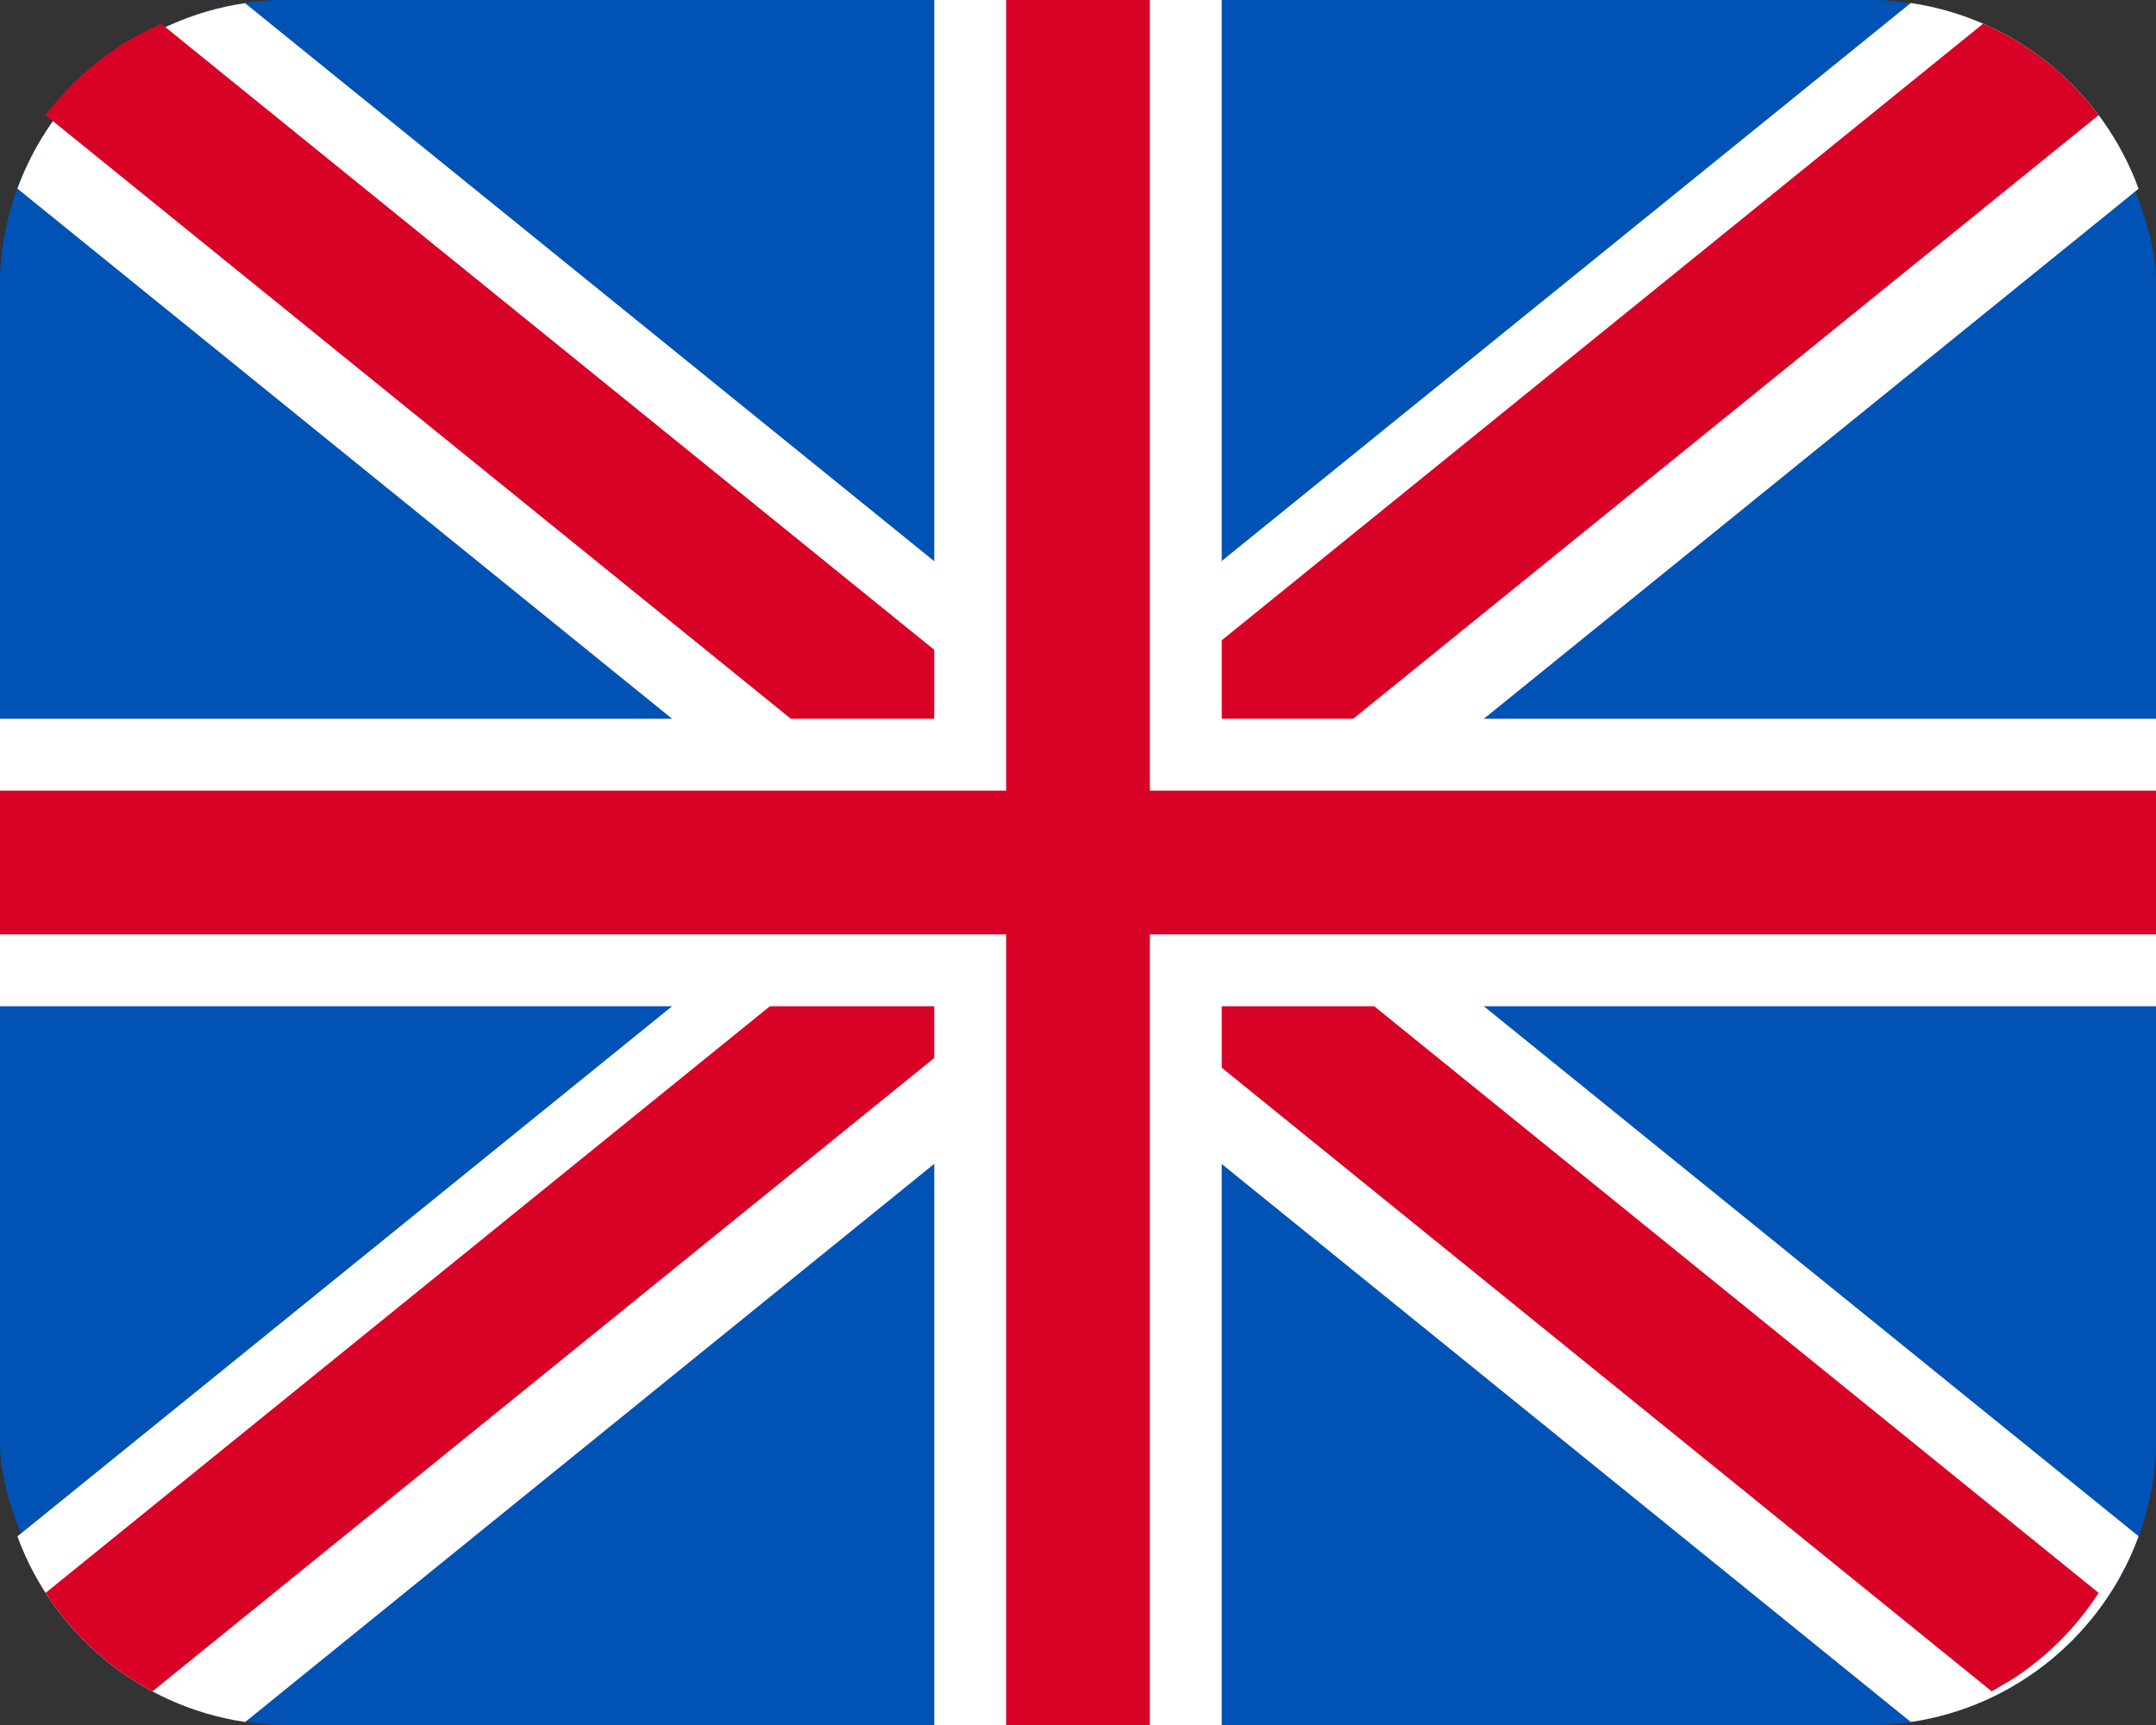
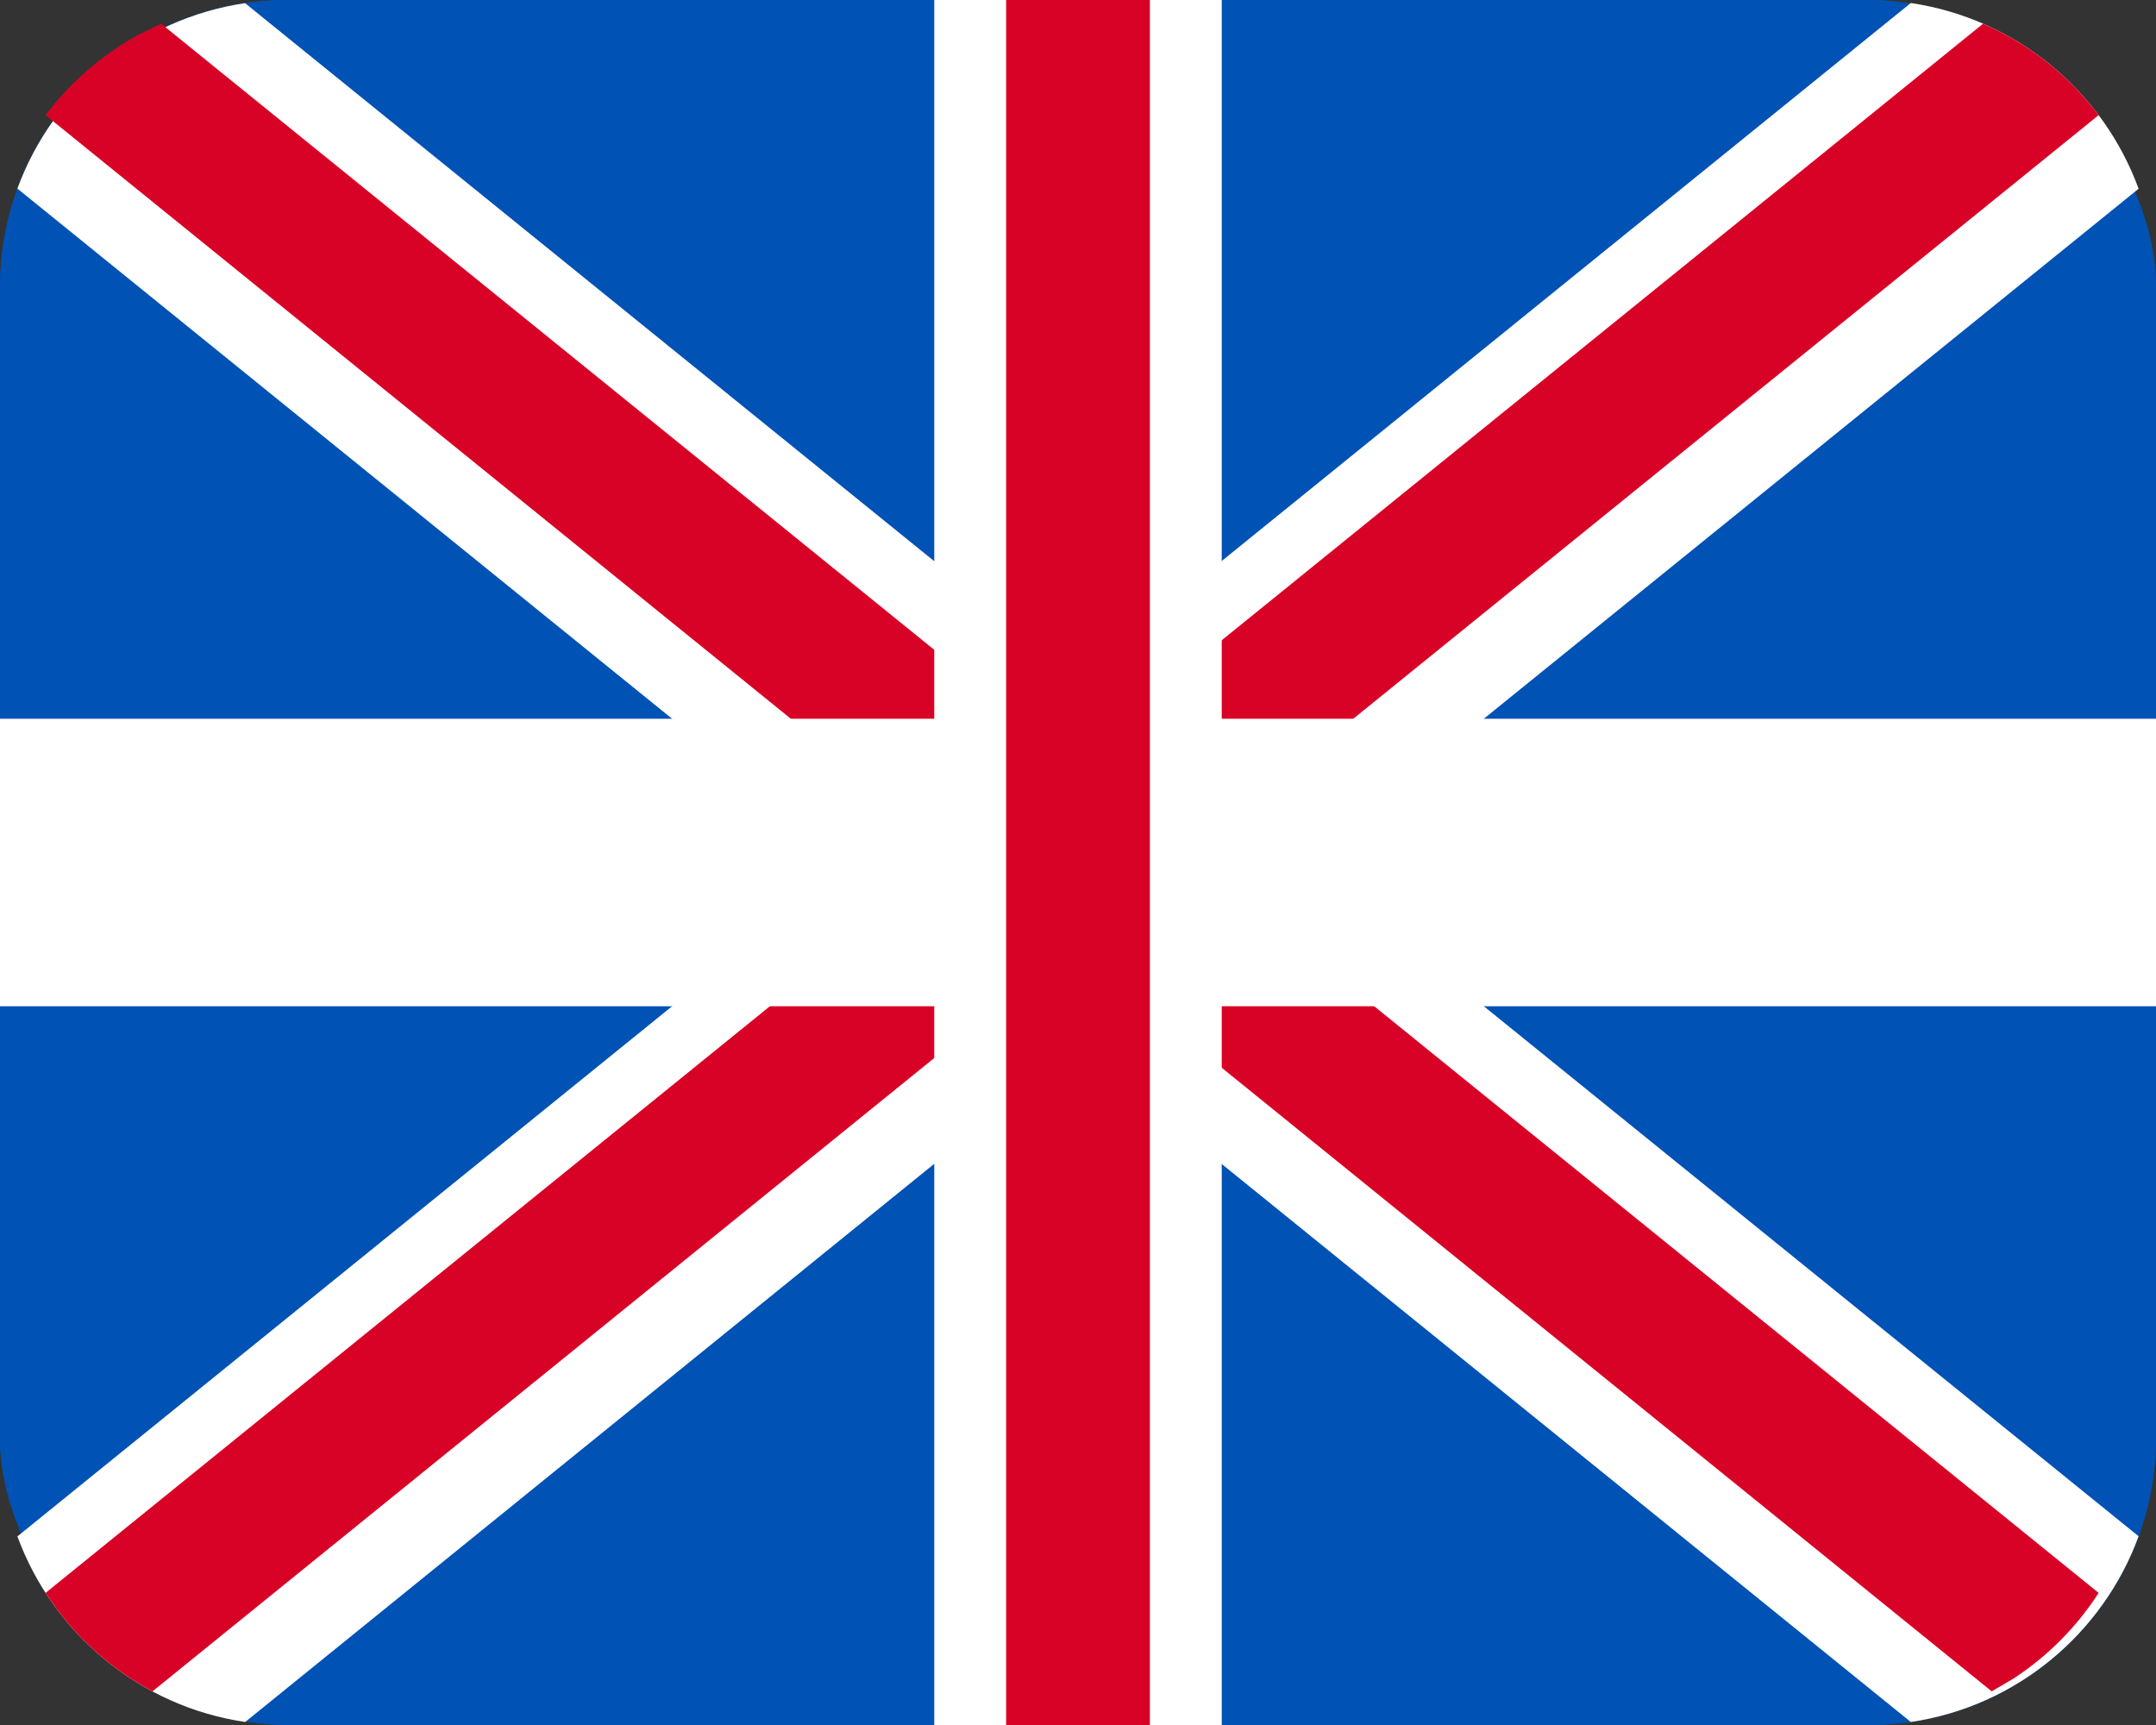
<svg xmlns="http://www.w3.org/2000/svg" width="15px" height="12px" viewBox="0 0 15 12" version="1.1">
  <rect x="0" y="0" width="15" height="12" fill="#333333" stroke="none" />
  <title>Group Copy 4</title>
  <g id="Page-1" stroke="none" stroke-width="1" fill="none" fill-rule="evenodd">
    <g id="Diensten---Overzicht" transform="translate(-1135, -45)">
      <g id="Header" transform="translate(0, -48)">
        <g id="Taal" transform="translate(1098, 93)">
          <g id="Group-Copy-4" transform="translate(37, 0)">
            <rect id="Rectangle" fill="#0052B4" x="0" y="0" width="15" height="12" rx="2" />
            <rect id="Rectangle" fill="#0052B4" x="0" y="0" width="15" height="12" rx="2" />
-             <rect id="Rectangle" fill="#0052B4" x="0" y="0" width="15" height="12" rx="2" />
            <path d="M14.879,1.313 L9.088,6 L14.879,10.687 C14.631,11.365 14.027,11.871 13.294,11.979 L7.499,7.287 L1.706,11.979 C0.973,11.871 0.37,11.365 0.121,10.688 L5.911,6 L0.121,1.312 C0.369,0.635 0.973,0.13 1.705,0.022 L7.499,4.713 L13.294,0.021 C14.027,0.129 14.631,0.635 14.879,1.313 Z" id="Combined-Shape" fill="#FFFFFF" />
            <path d="M13.797,0.165 C14.117,0.304 14.394,0.525 14.601,0.801 L8.253,5.941 L14.601,11.081 C14.447,11.32 14.243,11.525 14.005,11.679 L13.857,11.766 L7.458,6.584 L1.061,11.766 C0.758,11.605 0.502,11.368 0.317,11.081 L6.664,5.941 L0.317,0.801 C0.49,0.571 0.711,0.38 0.965,0.241 L1.121,0.165 L7.459,5.297 L13.797,0.165 Z" id="Path" fill="#D80227" />
            <rect id="Rectangle" fill="#FFFFFF" x="6.5" y="0" width="2" height="12" />
            <g id="Group-8" transform="translate(7.5, 6) rotate(-270) translate(-7.5, -6) translate(6.5, -1.5)">
              <rect id="Rectangle" fill="#FFFFFF" x="0" y="-1.13081755e-14" width="2" height="15" />
-               <rect id="Rectangle" fill="#D80227" x="0.5" y="-1.1400024e-14" width="1" height="15" />
            </g>
            <rect id="Rectangle" fill="#D80227" x="7" y="0" width="1" height="12" />
          </g>
        </g>
      </g>
    </g>
  </g>
</svg>